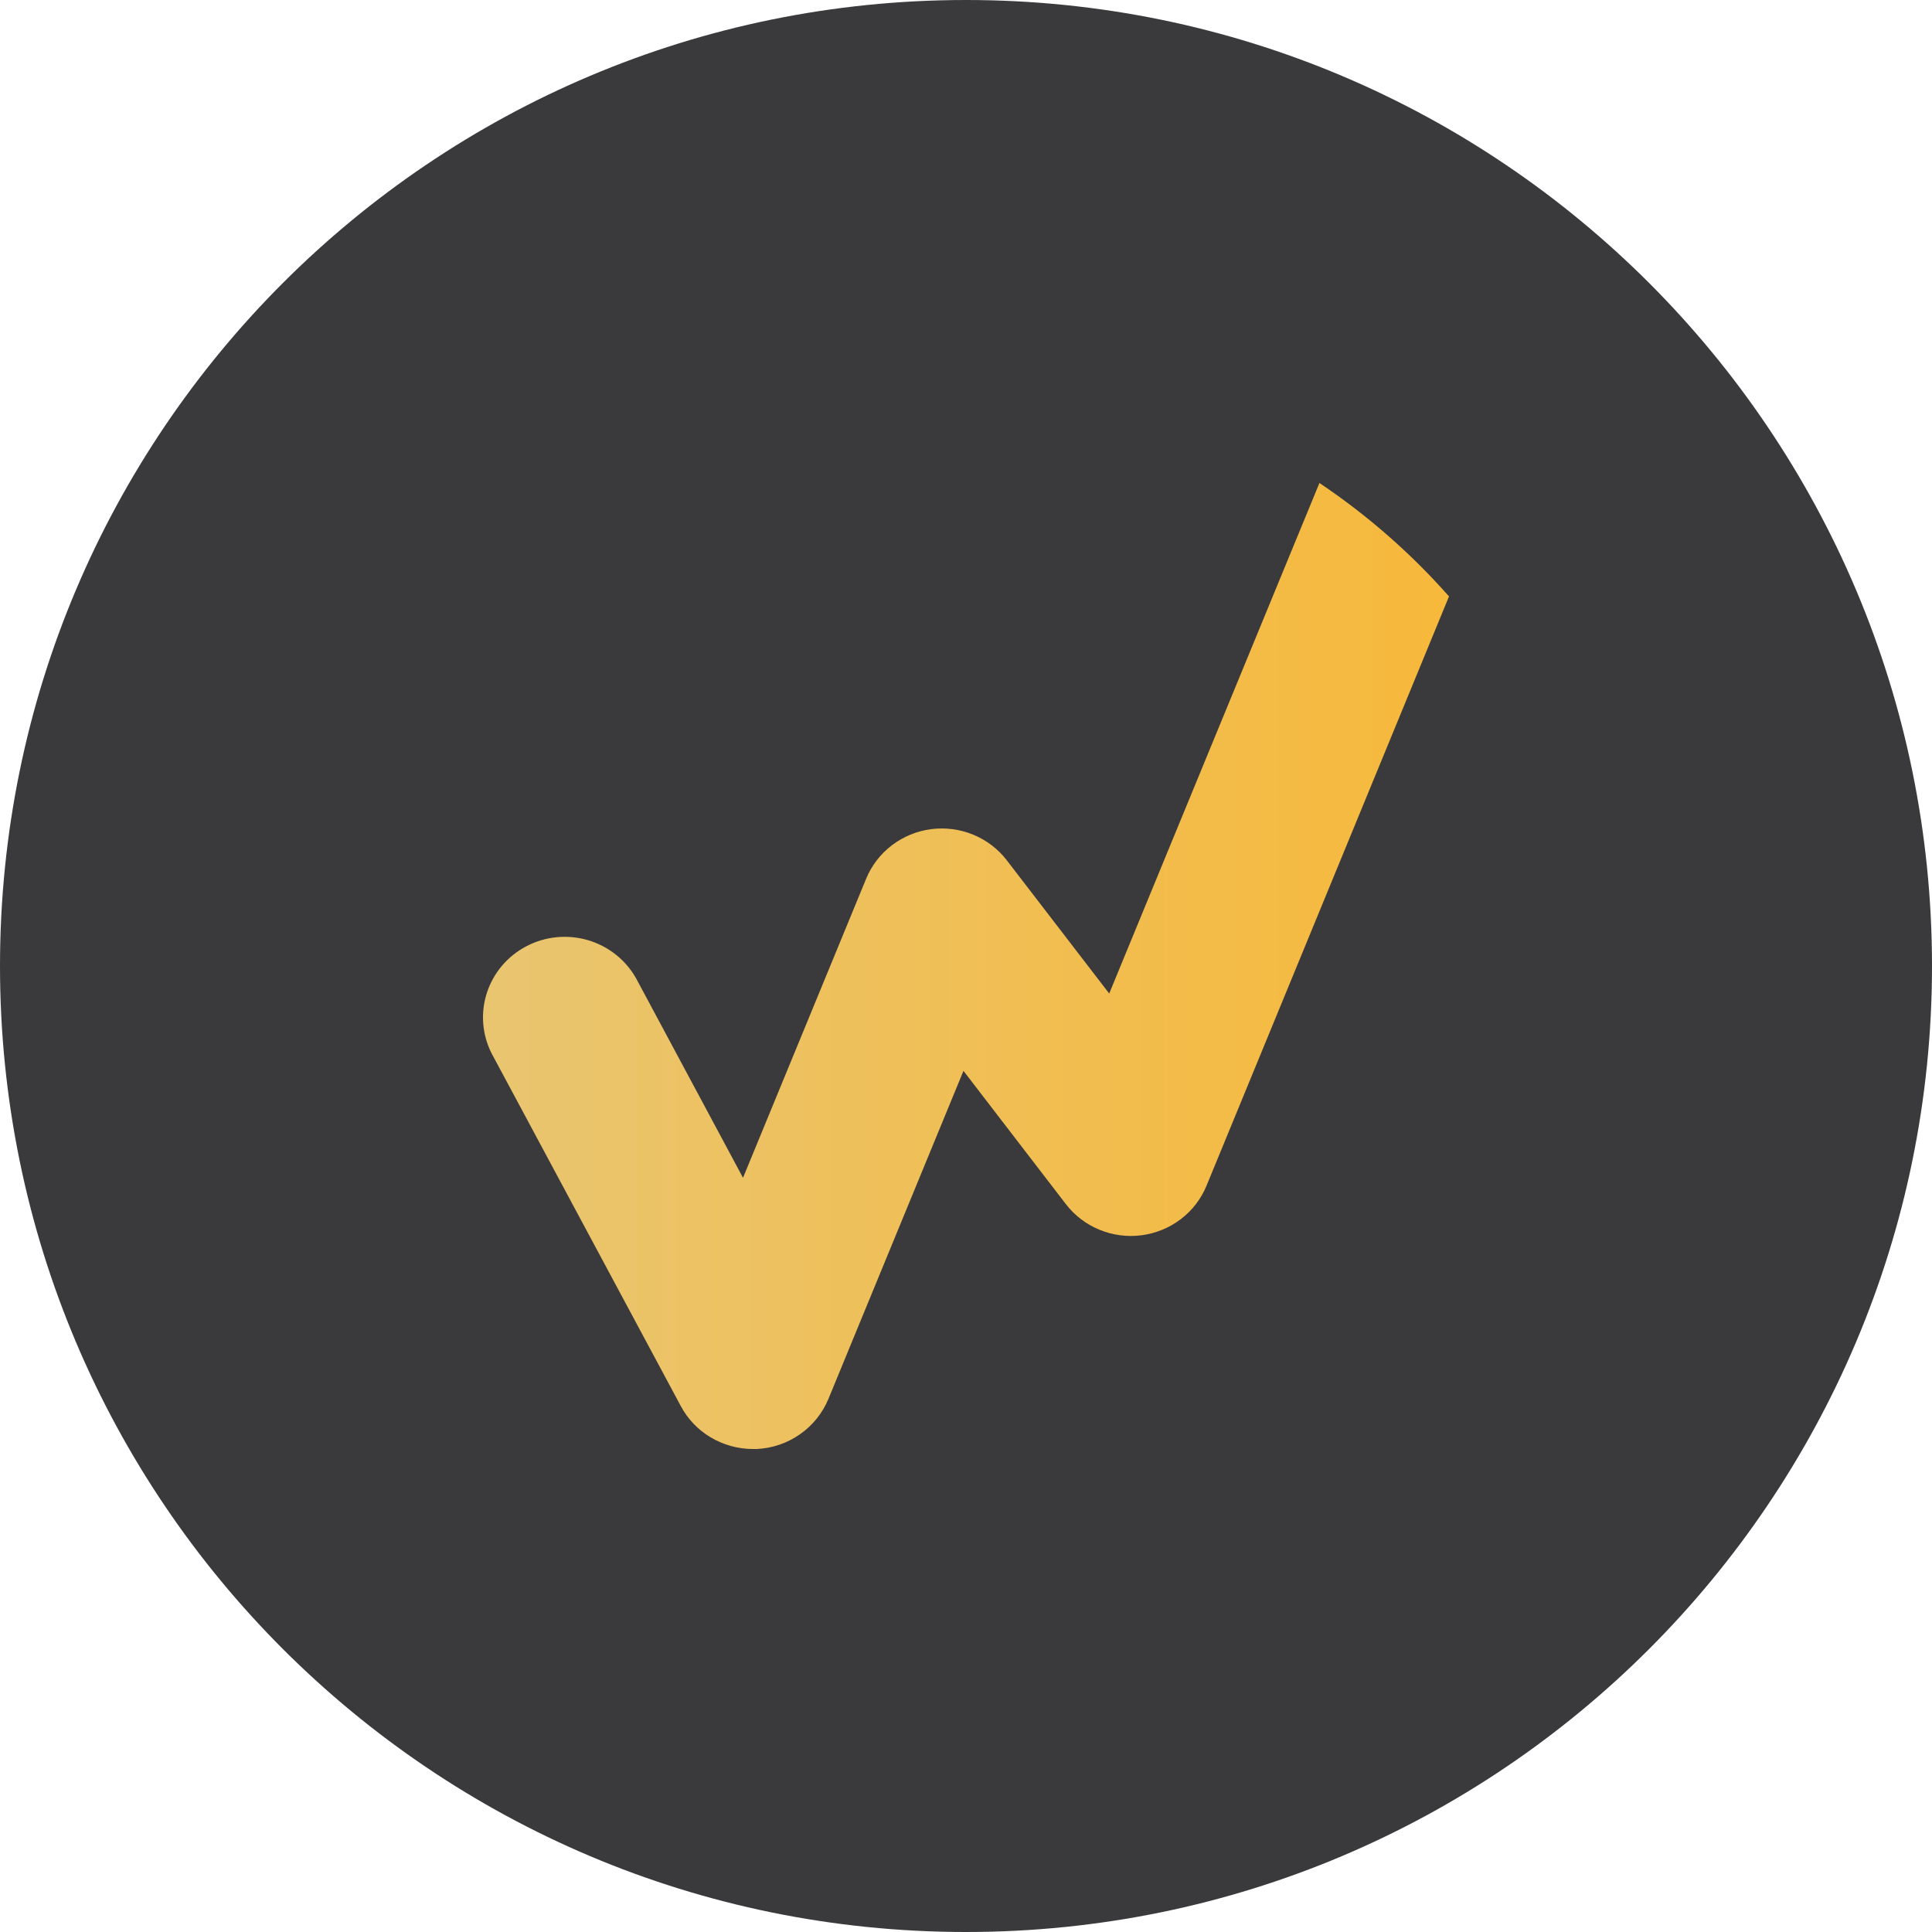
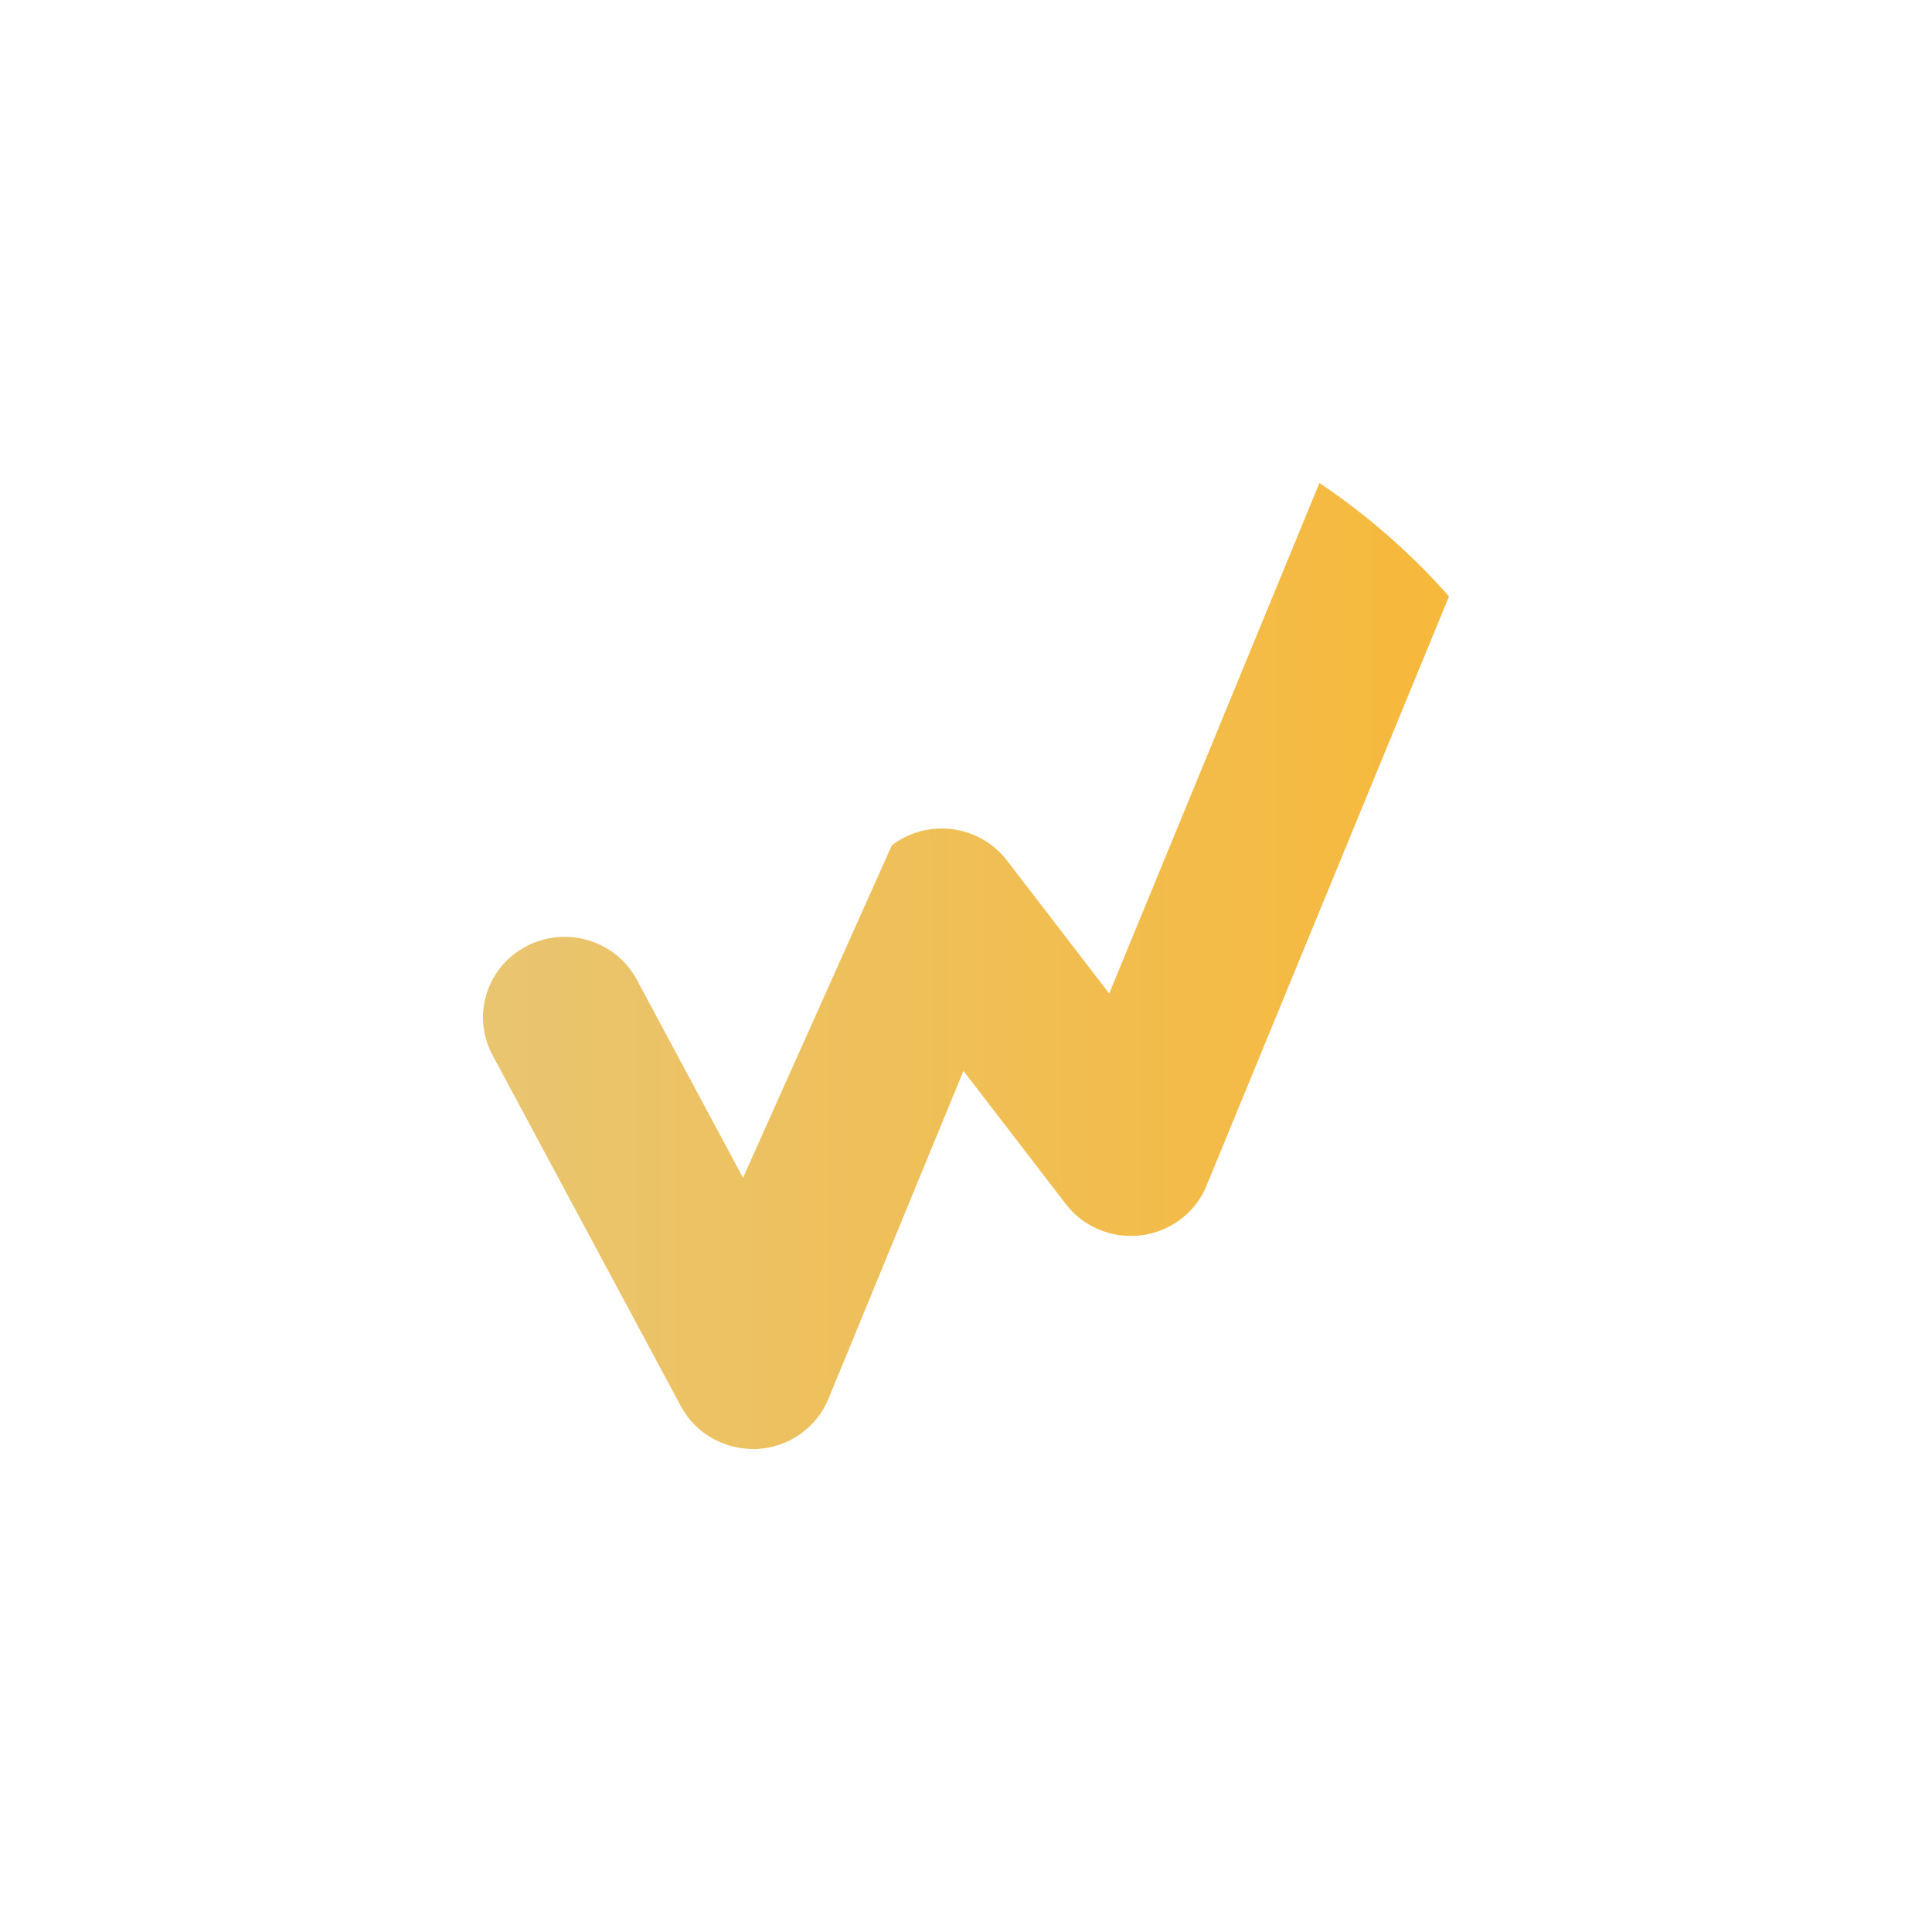
<svg xmlns="http://www.w3.org/2000/svg" width="48" height="48" viewBox="0 0 48 48" fill="none">
  <g clip-path="url(#clip0_1549_3377)">
-     <path d="M24 48C37.255 48 48 37.255 48 24C48 10.745 37.255 0 24 0C10.745 0 0 10.745 0 24C0 37.255 10.745 48 24 48Z" fill="#3A3A3C" />
-     <path d="M25.016 21.377C24.8 21.095 24.512 20.874 24.181 20.738C23.85 20.602 23.489 20.554 23.134 20.6C22.778 20.646 22.442 20.785 22.158 21.001C21.874 21.218 21.654 21.504 21.519 21.832L18.46 29.262L15.799 24.298C15.54 23.843 15.111 23.505 14.603 23.357C14.095 23.209 13.548 23.263 13.08 23.508C12.612 23.752 12.259 24.167 12.097 24.665C11.935 25.162 11.977 25.702 12.213 26.17L16.913 34.931C17.084 35.253 17.341 35.523 17.657 35.711C17.972 35.899 18.334 35.999 18.703 36H18.805C19.191 35.981 19.563 35.853 19.878 35.632C20.193 35.411 20.437 35.106 20.583 34.753L23.937 26.605L26.479 29.913C26.695 30.195 26.983 30.416 27.314 30.552C27.645 30.689 28.006 30.736 28.362 30.69C28.717 30.643 29.054 30.505 29.337 30.289C29.621 30.073 29.841 29.786 29.976 29.458L36 14.818C35.054 13.746 33.972 12.799 32.781 12L27.558 24.684L25.016 21.377Z" fill="url(#paint0_linear_1549_3377)" />
+     <path d="M25.016 21.377C24.8 21.095 24.512 20.874 24.181 20.738C23.85 20.602 23.489 20.554 23.134 20.6C22.778 20.646 22.442 20.785 22.158 21.001L18.46 29.262L15.799 24.298C15.54 23.843 15.111 23.505 14.603 23.357C14.095 23.209 13.548 23.263 13.08 23.508C12.612 23.752 12.259 24.167 12.097 24.665C11.935 25.162 11.977 25.702 12.213 26.17L16.913 34.931C17.084 35.253 17.341 35.523 17.657 35.711C17.972 35.899 18.334 35.999 18.703 36H18.805C19.191 35.981 19.563 35.853 19.878 35.632C20.193 35.411 20.437 35.106 20.583 34.753L23.937 26.605L26.479 29.913C26.695 30.195 26.983 30.416 27.314 30.552C27.645 30.689 28.006 30.736 28.362 30.69C28.717 30.643 29.054 30.505 29.337 30.289C29.621 30.073 29.841 29.786 29.976 29.458L36 14.818C35.054 13.746 33.972 12.799 32.781 12L27.558 24.684L25.016 21.377Z" fill="url(#paint0_linear_1549_3377)" />
  </g>
  <defs>
    <linearGradient id="paint0_linear_1549_3377" x1="11.977" y1="23.997" x2="36.968" y2="23.997" gradientUnits="userSpaceOnUse">
      <stop stop-color="#E9C570" />
      <stop offset="1" stop-color="#F7B839" />
    </linearGradient>
    <clipPath id="clip0_1549_3377">
      <rect width="48" height="48" fill="white" />
    </clipPath>
  </defs>
</svg>